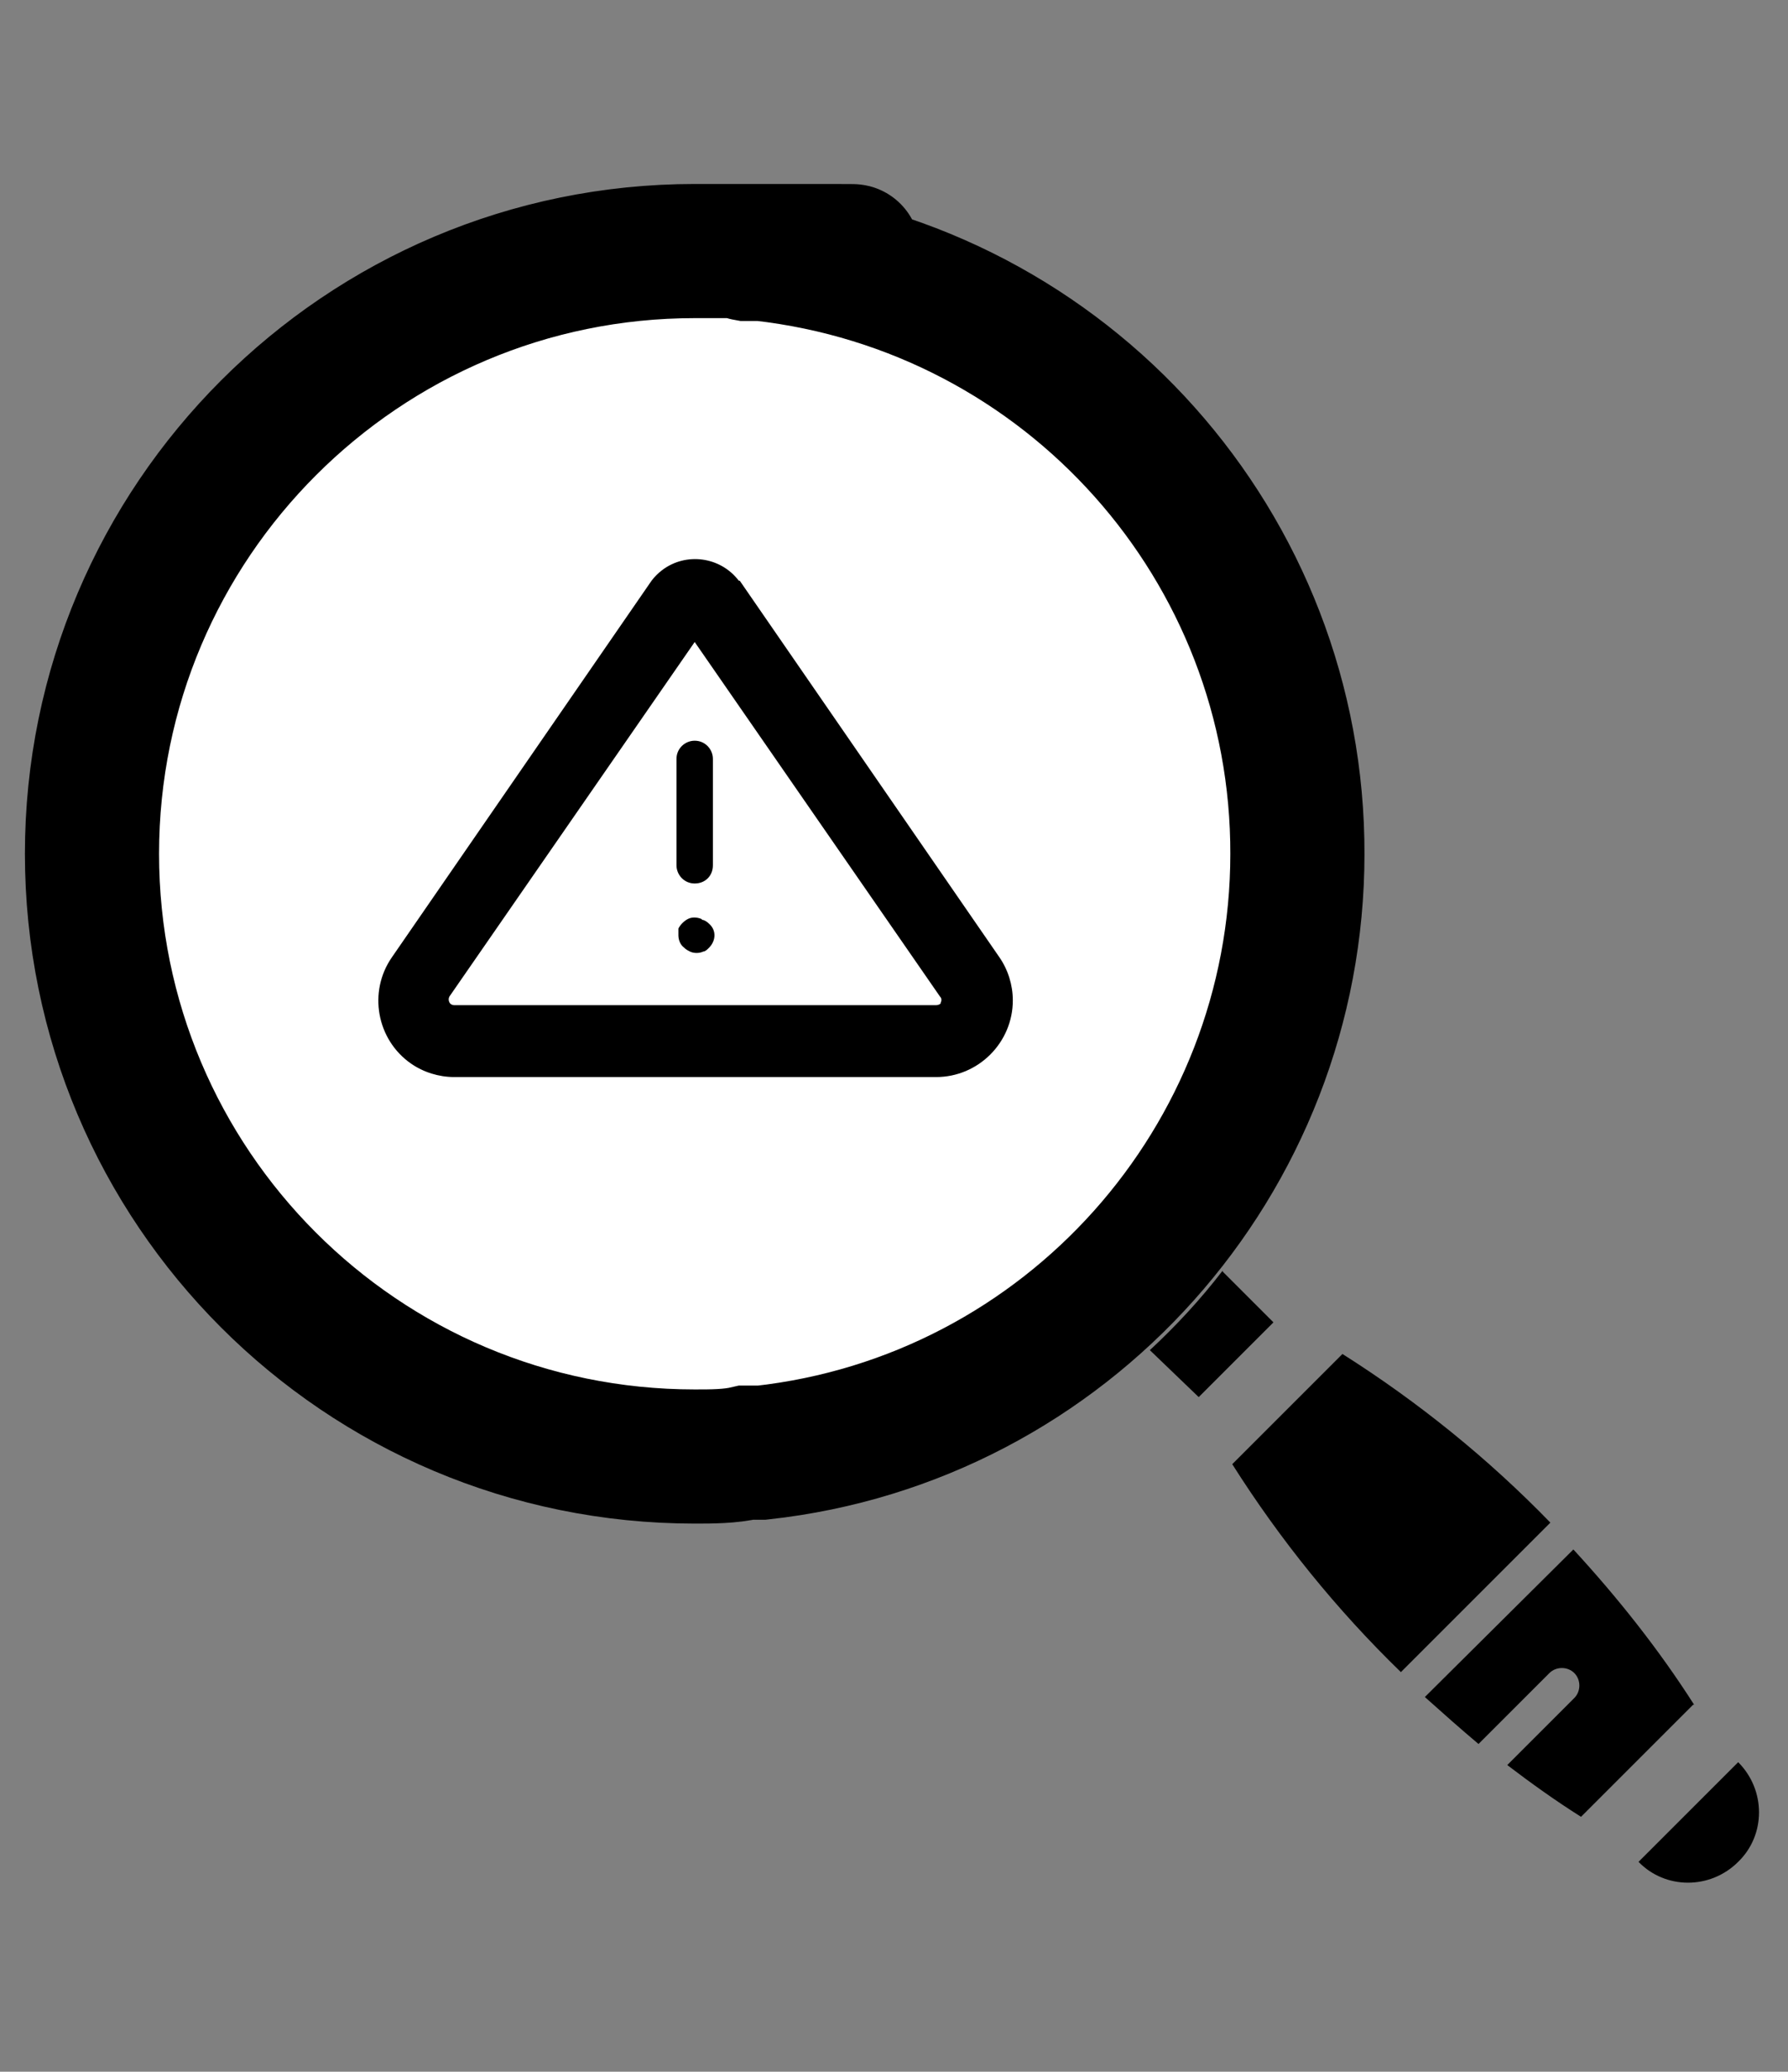
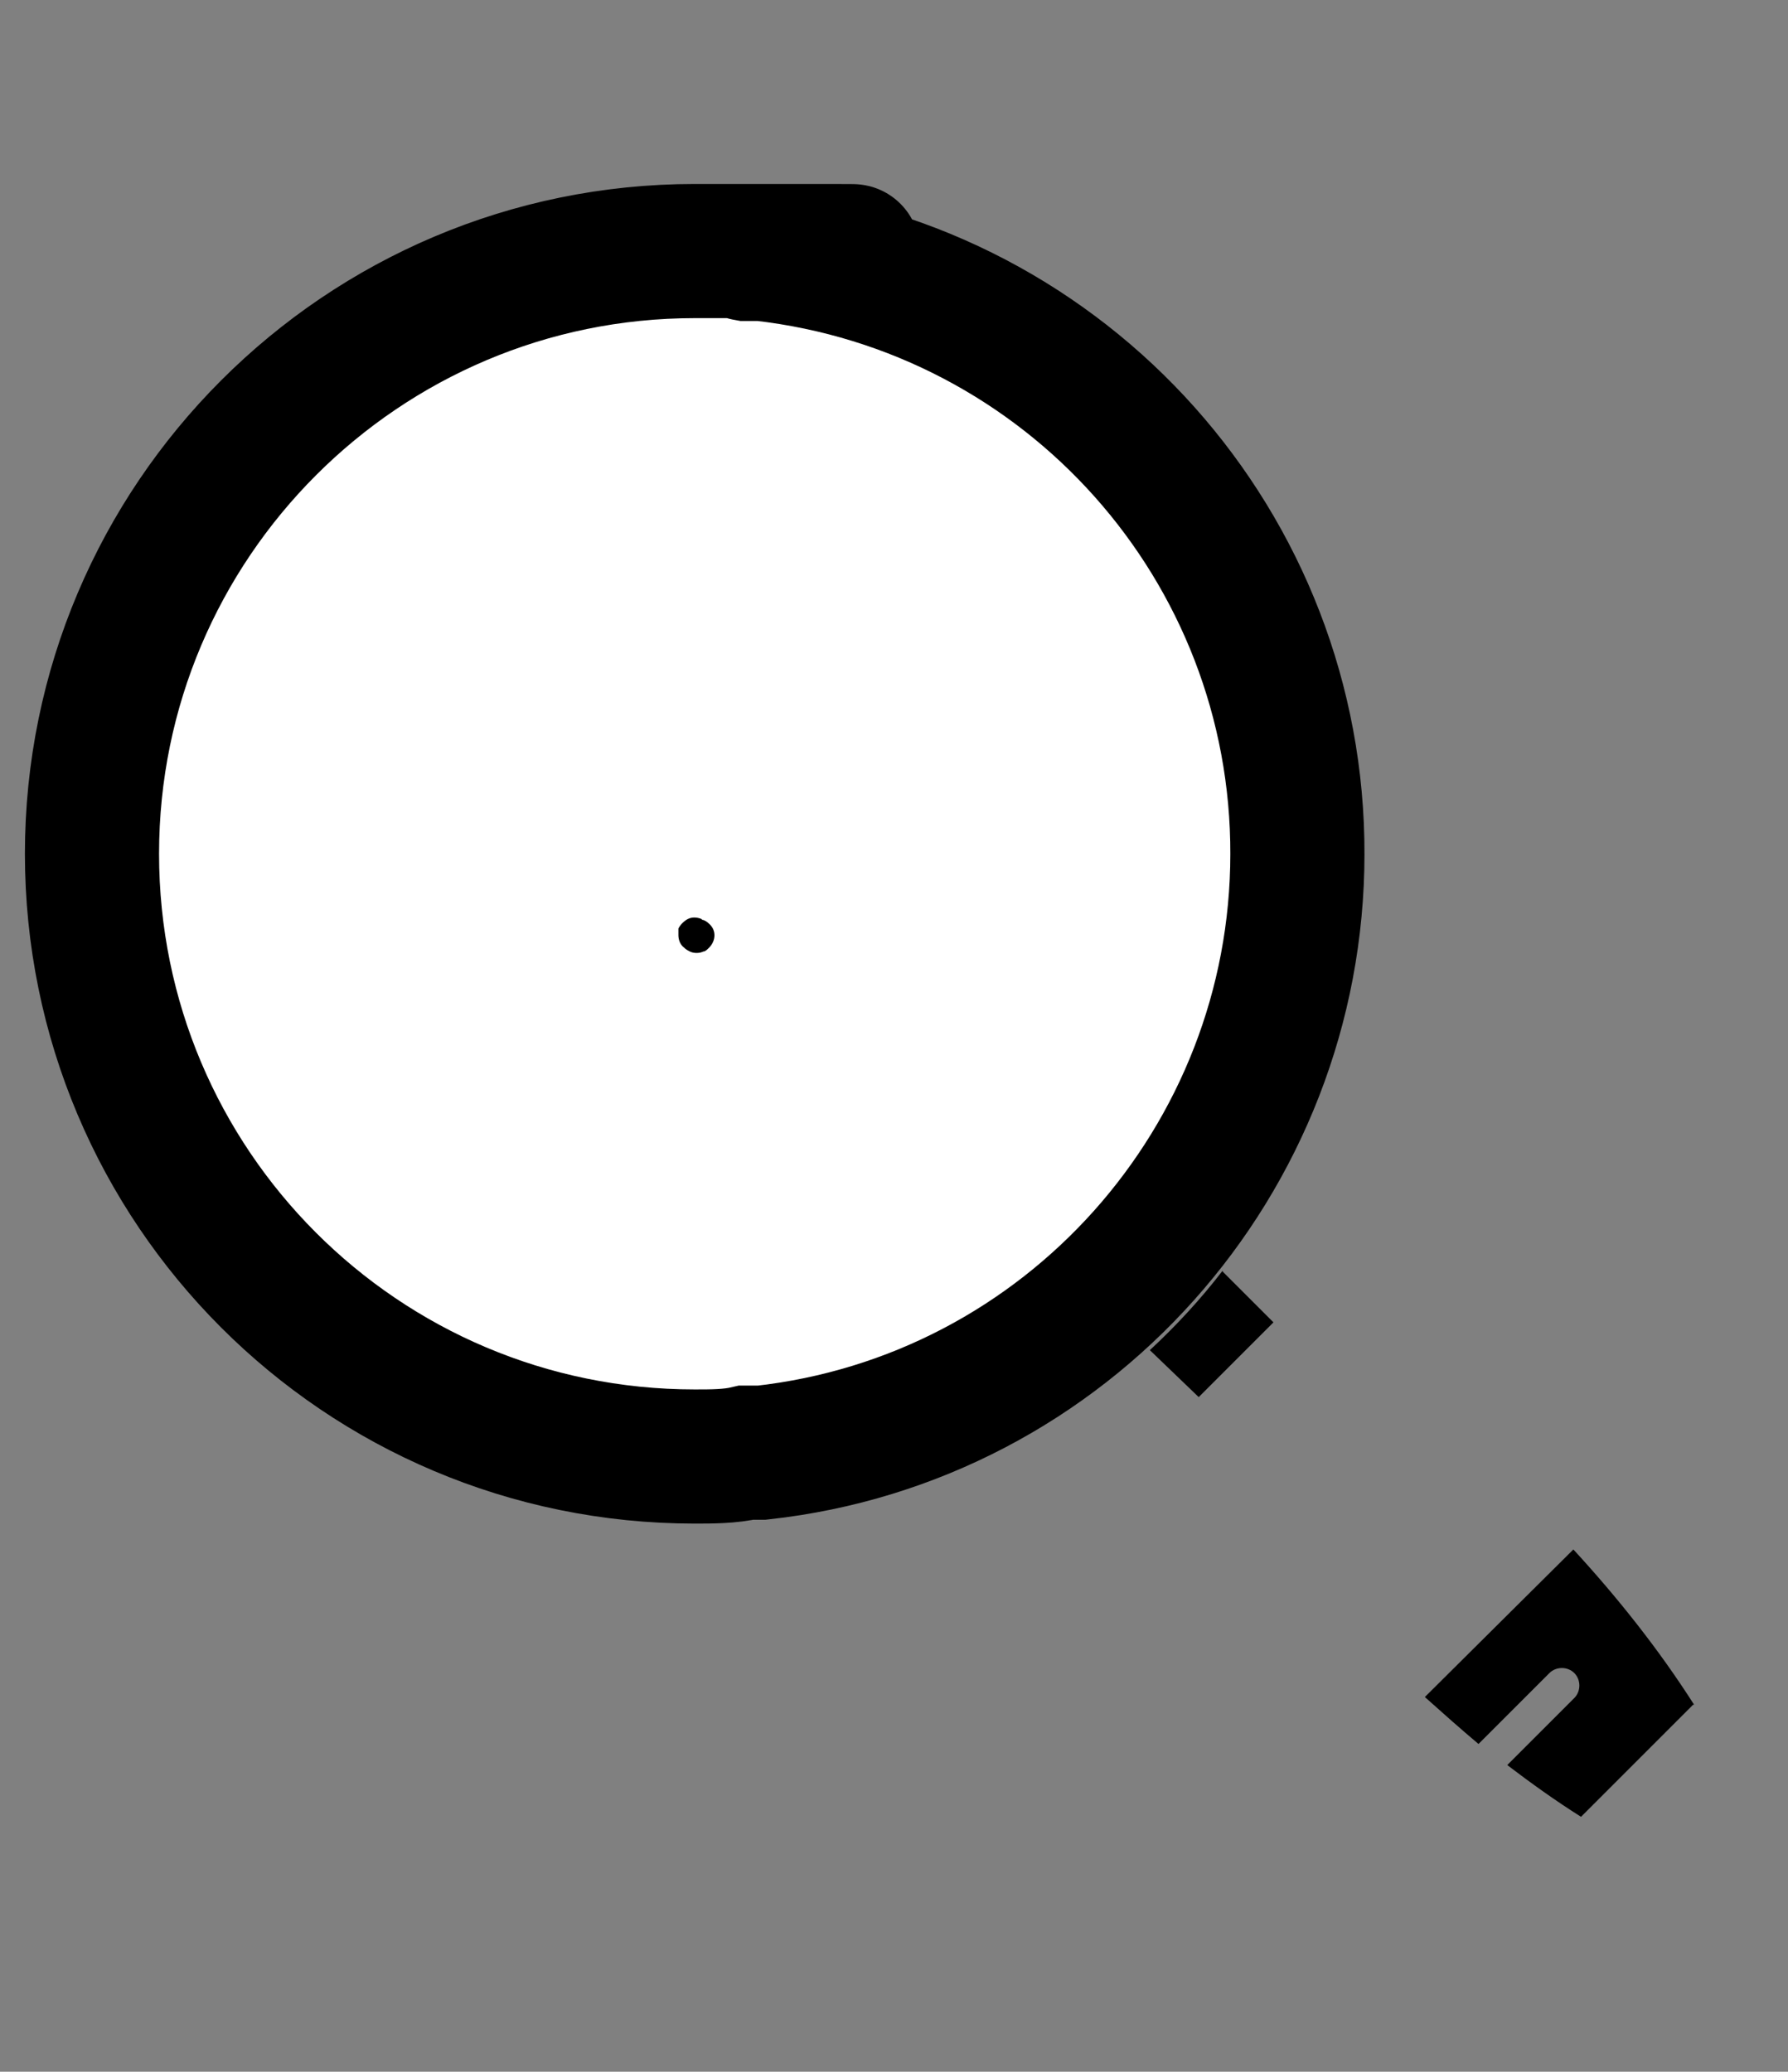
<svg xmlns="http://www.w3.org/2000/svg" id="Ebene_1" version="1.1" viewBox="0 0 186.6 216.2">
  <rect x="0" y="0" width="186.6" height="216.2" fill="#808080" stroke="none" />
  <defs>
    <style>
      .st0 {
        stroke: #5700ff;
      }

      .st0, .st1 {
        stroke-miterlimit: 10;
      }

      .st1 {
        fill: #fff;
        stroke: #000;
        stroke-width: 14px;
      }
    </style>
  </defs>
-   <path class="st0" d="M72.5,36.5c-29.7,0-53.7,24-53.7,53.7s24,53.7,53.7,53.7,53.7-24,53.7-53.7c0-29.6-24-53.7-53.7-53.7ZM72.5,136.5c-25.6,0-46.3-20.7-46.3-46.3s20.7-46.3,46.3-46.3,46.3,20.7,46.3,46.3c0,25.5-20.7,46.2-46.3,46.3Z" />
  <path d="M176.7,177.9l-5.8,5.8-5.9,5.9c-2.7-1.7-5.2-3.5-7.7-5.4l7-7c.7-.7.7-1.9,0-2.6s-1.9-.7-2.6,0l-7.4,7.4c-1.9-1.6-3.7-3.2-5.6-4.9l15.5-15.4c4.6,5,8.9,10.4,12.6,16.2Z" />
  <path class="st1" d="M135.4,89.1c0,32-24.1,59-55.9,62.5h-1.6c-1.7.4-3.6.4-5.4.4-34.8,0-62.9-28.2-62.9-62.9s28.2-62.9,62.9-62.9,3.7,0,5.4.3h1.6c31.9,3.6,56,30.6,55.9,62.7Z" />
  <path d="M127.6,132.7l5.3,5.3-7.8,7.8-5.1-4.9c2.7-2.5,5.3-5.3,7.6-8.3Z" />
-   <path d="M128.5,152.9l11.6-11.6c7.9,5,15.2,10.9,21.7,17.6l-15.6,15.6c-6.7-6.5-12.6-13.8-17.6-21.7Z" />
-   <path d="M181.4,194.3c-2.9,2.9-7.6,2.9-10.4,0l10.4-10.4c2.9,2.9,2.9,7.6,0,10.4Z" />
-   <path d="M77.1,60.6c-1.9-2.5-5.5-3-8-1.1-.4.3-.8.7-1.1,1.1l-27.1,39.3c-2.5,3.6-1.6,8.6,2,11.1,1.3.9,2.9,1.4,4.5,1.4h50.3c4.4,0,8-3.6,8-8,0-1.6-.5-3.2-1.4-4.5l-27.1-39.3ZM98.2,104.6c0,.2-.3.3-.5.3h-50.3c-.2,0-.4-.1-.5-.3-.1-.2-.1-.4,0-.6l25.6-37,25.6,37c.2.2.2.5,0,.7h0Z" />
-   <path d="M72.5,77.3c-1,0-1.9.8-1.9,1.9v11.1c0,1,.8,1.9,1.9,1.9s1.9-.8,1.9-1.9v-11.1c0-1-.8-1.9-1.9-1.9Z" />
  <path d="M73.2,95.9c-.5-.2-1-.2-1.4,0-.4.2-.8.6-1,1,0,.2,0,.5,0,.7,0,.5.2,1,.6,1.3.2.2.4.3.6.4.4.2,1,.2,1.4,0,.2,0,.4-.2.6-.4.7-.7.8-1.8,0-2.5,0,0,0,0,0,0-.2-.2-.5-.4-.7-.4Z" />
</svg>